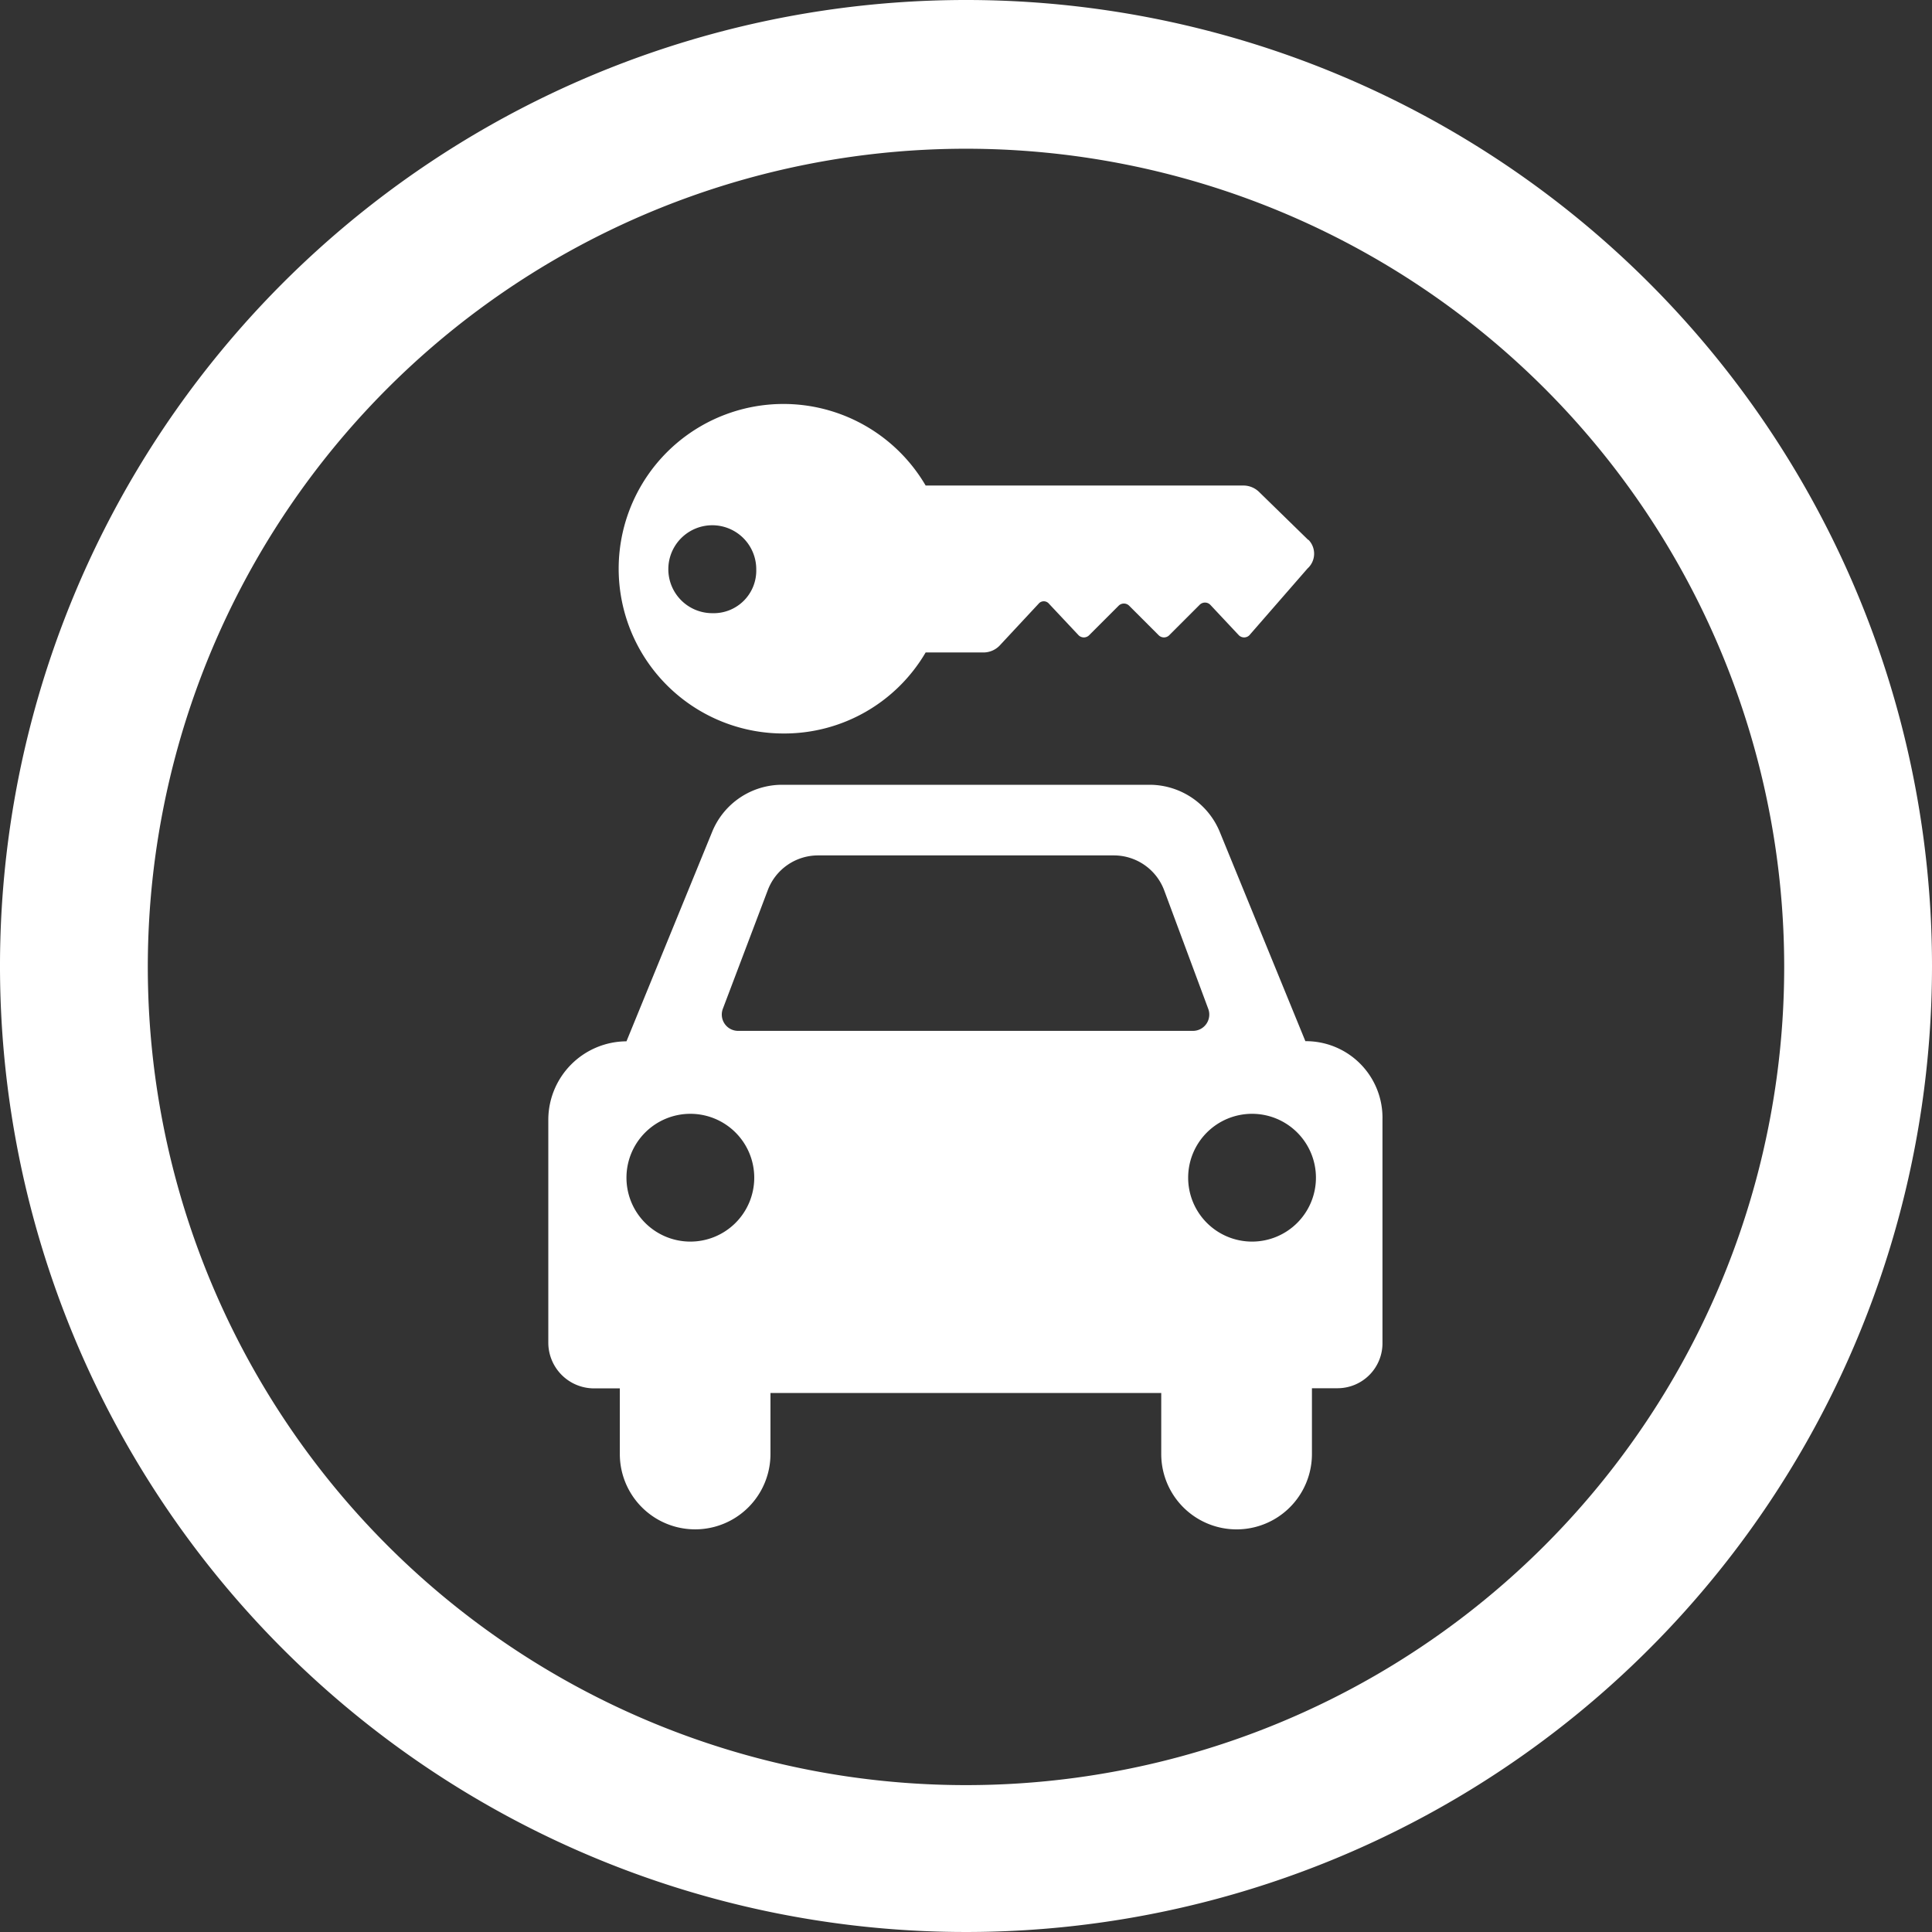
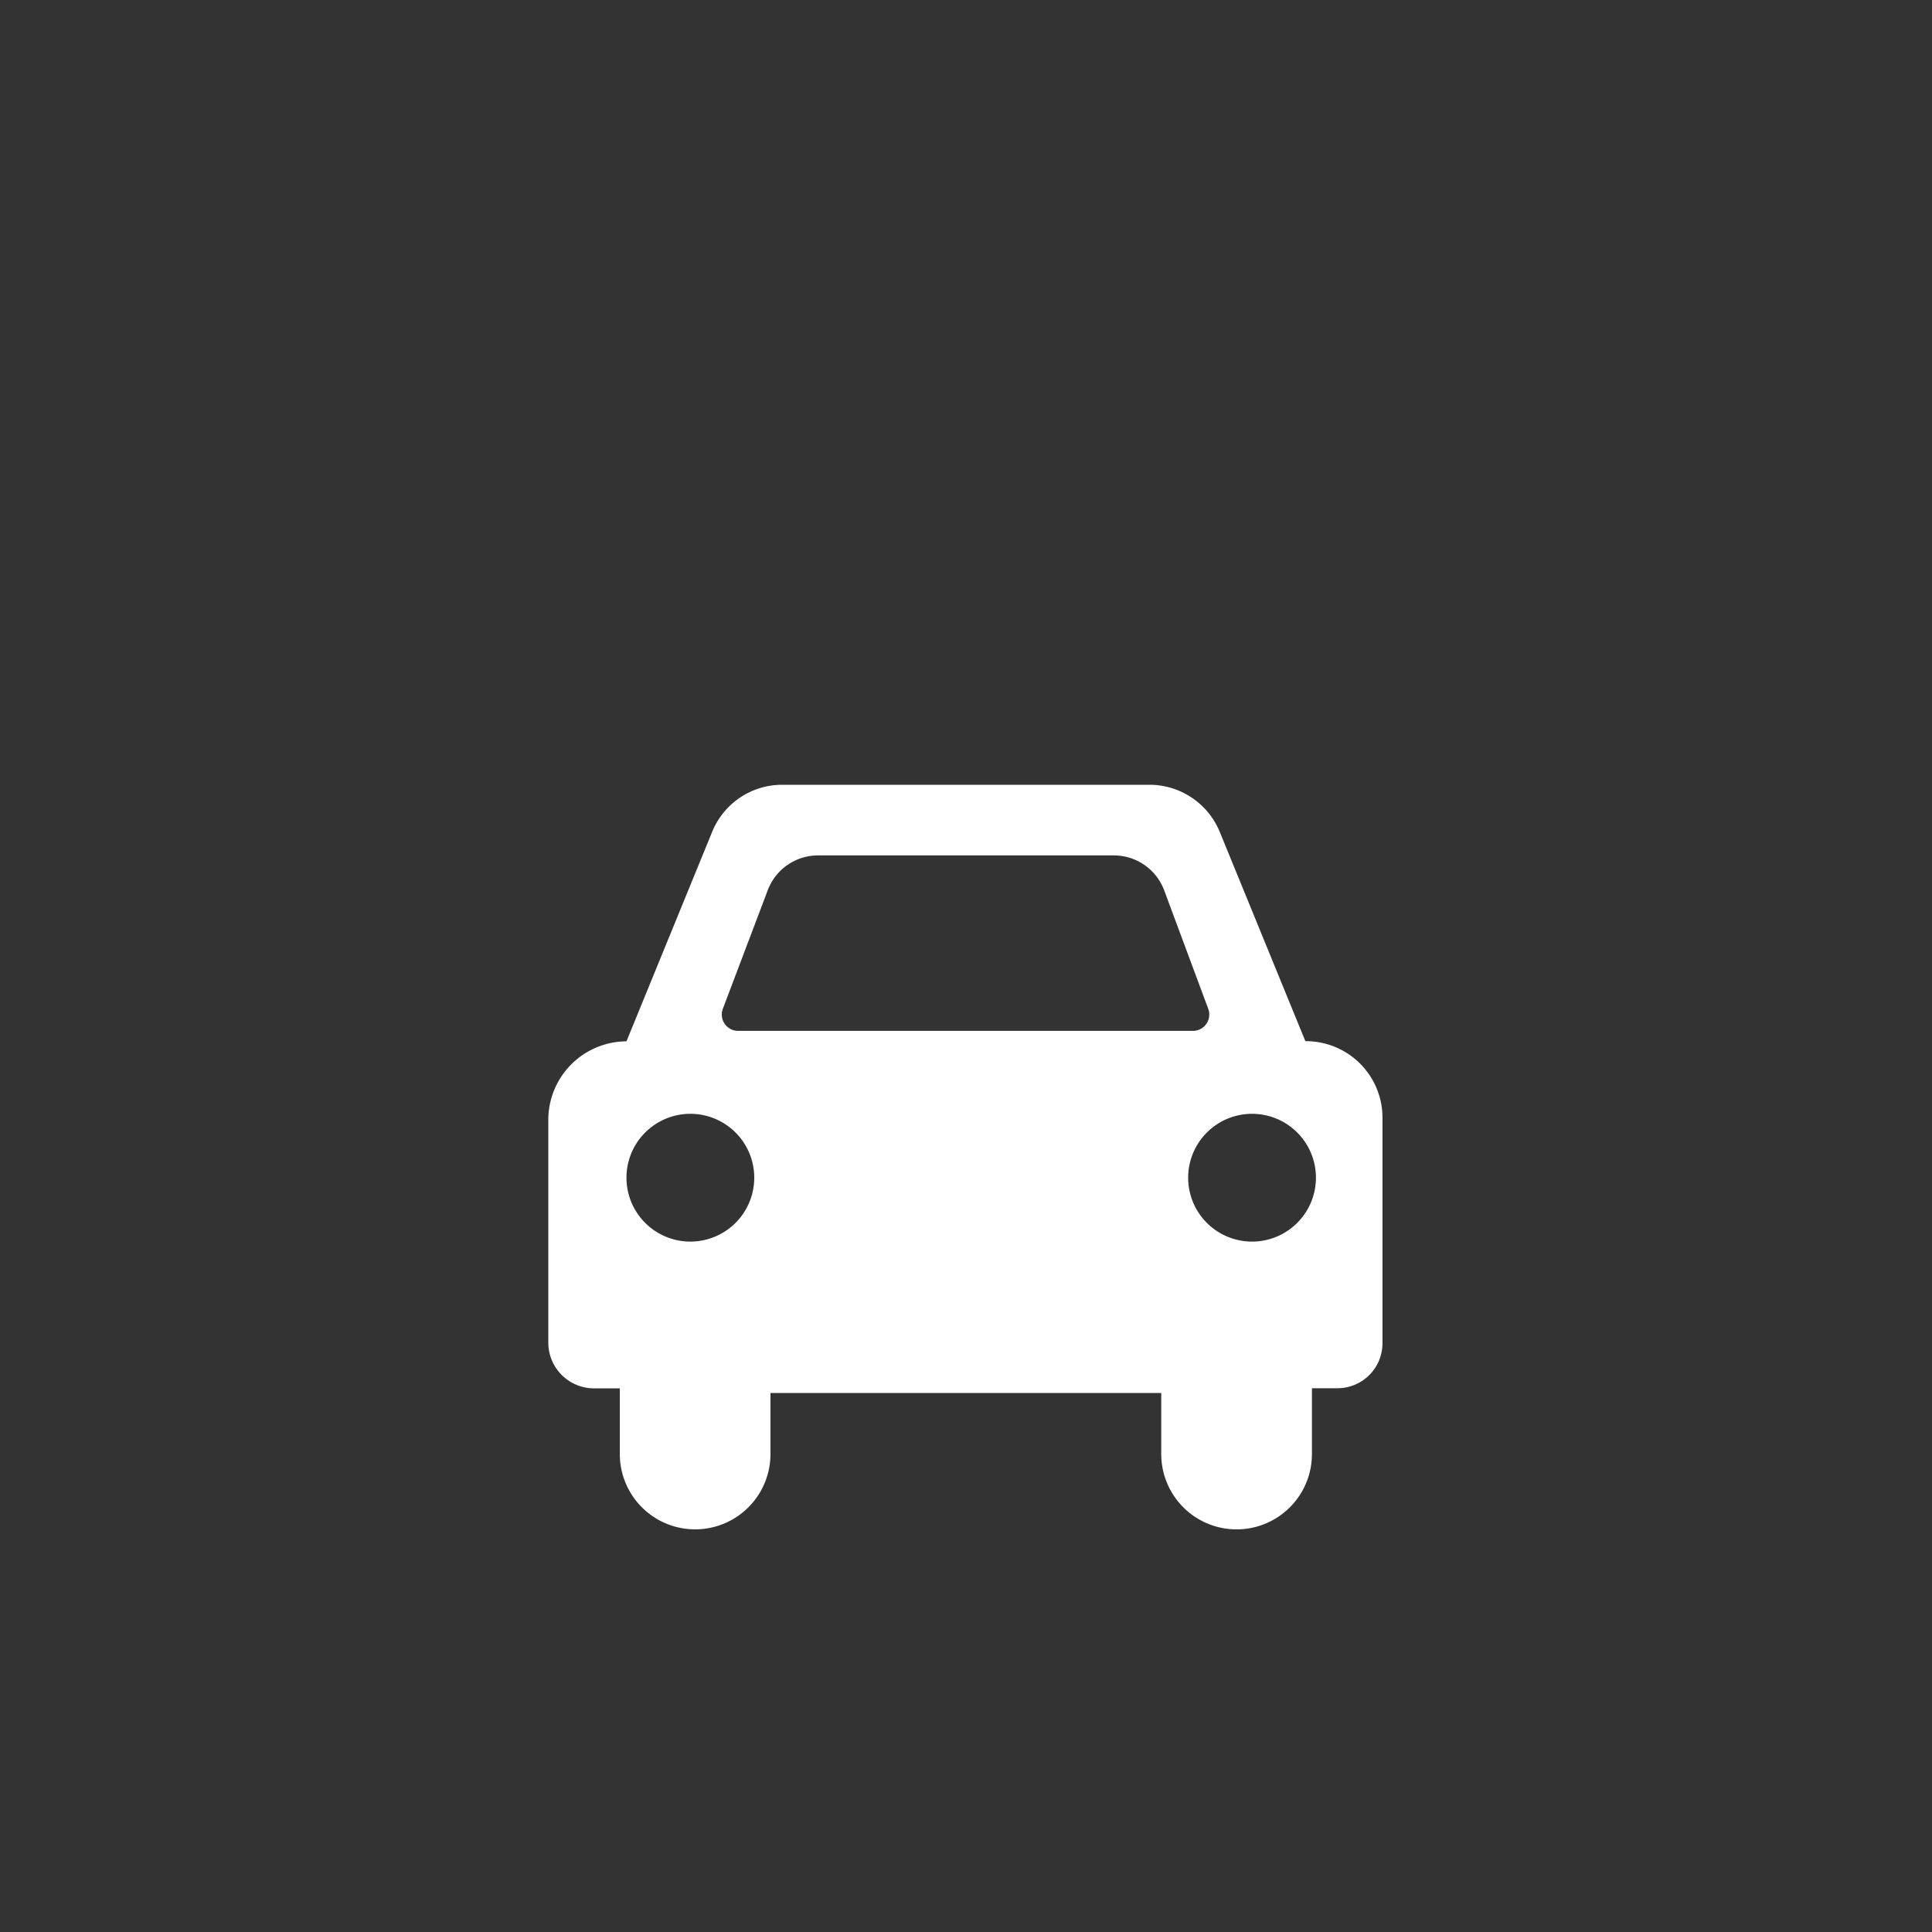
<svg xmlns="http://www.w3.org/2000/svg" width="39.552" height="39.552" viewBox="0 0 39.552 39.552">
  <rect x="0" y="0" width="39.552" height="39.552" fill="#333333" stroke="none" />
  <g id="Group_113" data-name="Group 113" transform="translate(-608.192 -375.901)">
-     <path id="Path_84" data-name="Path 84" d="M320.133,200.795a.9.9,0,1,1,.9-.9.872.872,0,0,1-.9.9m12.2-1.5-1-.976a.461.461,0,0,0-.312-.137h-6.52a3.373,3.373,0,1,0-2.909,5.076,3.354,3.354,0,0,0,2.909-1.659H325.7a.461.461,0,0,0,.312-.137l.8-.859a.138.138,0,0,1,.215,0l.605.644a.153.153,0,0,0,.215,0l.605-.605a.153.153,0,0,1,.215,0l.605.605a.153.153,0,0,0,.215,0l.625-.625a.153.153,0,0,1,.215,0l.586.625a.153.153,0,0,0,.215,0l1.191-1.367a.407.407,0,0,0,.02-.586" transform="translate(302.641 187.659)" fill="#fff" />
-     <path id="Path_85" data-name="Path 85" d="M331.506,228.815a16.75,16.75,0,1,1,16.75-16.75,16.746,16.746,0,0,1-16.75,16.75m0-36.545a19.776,19.776,0,1,0,19.776,19.776,19.775,19.775,0,0,0-19.776-19.776" transform="translate(296.462 183.631)" fill="#fff" />
    <path id="Path_86" data-name="Path 86" d="M331.887,209.851a1.308,1.308,0,1,1,1.308-1.308,1.308,1.308,0,0,1-1.308,1.308m-5.857-4.314h-4.666a.334.334,0,0,1-.312-.449l.917-2.421a1.1,1.1,0,0,1,1.035-.722h6.052a1.1,1.1,0,0,1,1.035.722l.9,2.421a.334.334,0,0,1-.312.449Zm-5.642,4.314a1.308,1.308,0,1,1,1.308-1.308,1.308,1.308,0,0,1-1.308,1.308m12.592-4.1-1.757-4.295a1.557,1.557,0,0,0-1.425-.957h-7.536a1.547,1.547,0,0,0-1.425.957l-1.757,4.295a1.608,1.608,0,0,0-1.6,1.6v4.568a.937.937,0,0,0,.937.937h.527V214.2a1.542,1.542,0,1,0,3.084,0v-1.249h8V214.2a1.542,1.542,0,0,0,3.085,0v-1.347h.527a.921.921,0,0,0,.917-.937v-4.568a1.567,1.567,0,0,0-1.581-1.6" transform="translate(301.937 191.468)" fill="#fff" />
  </g>
</svg>